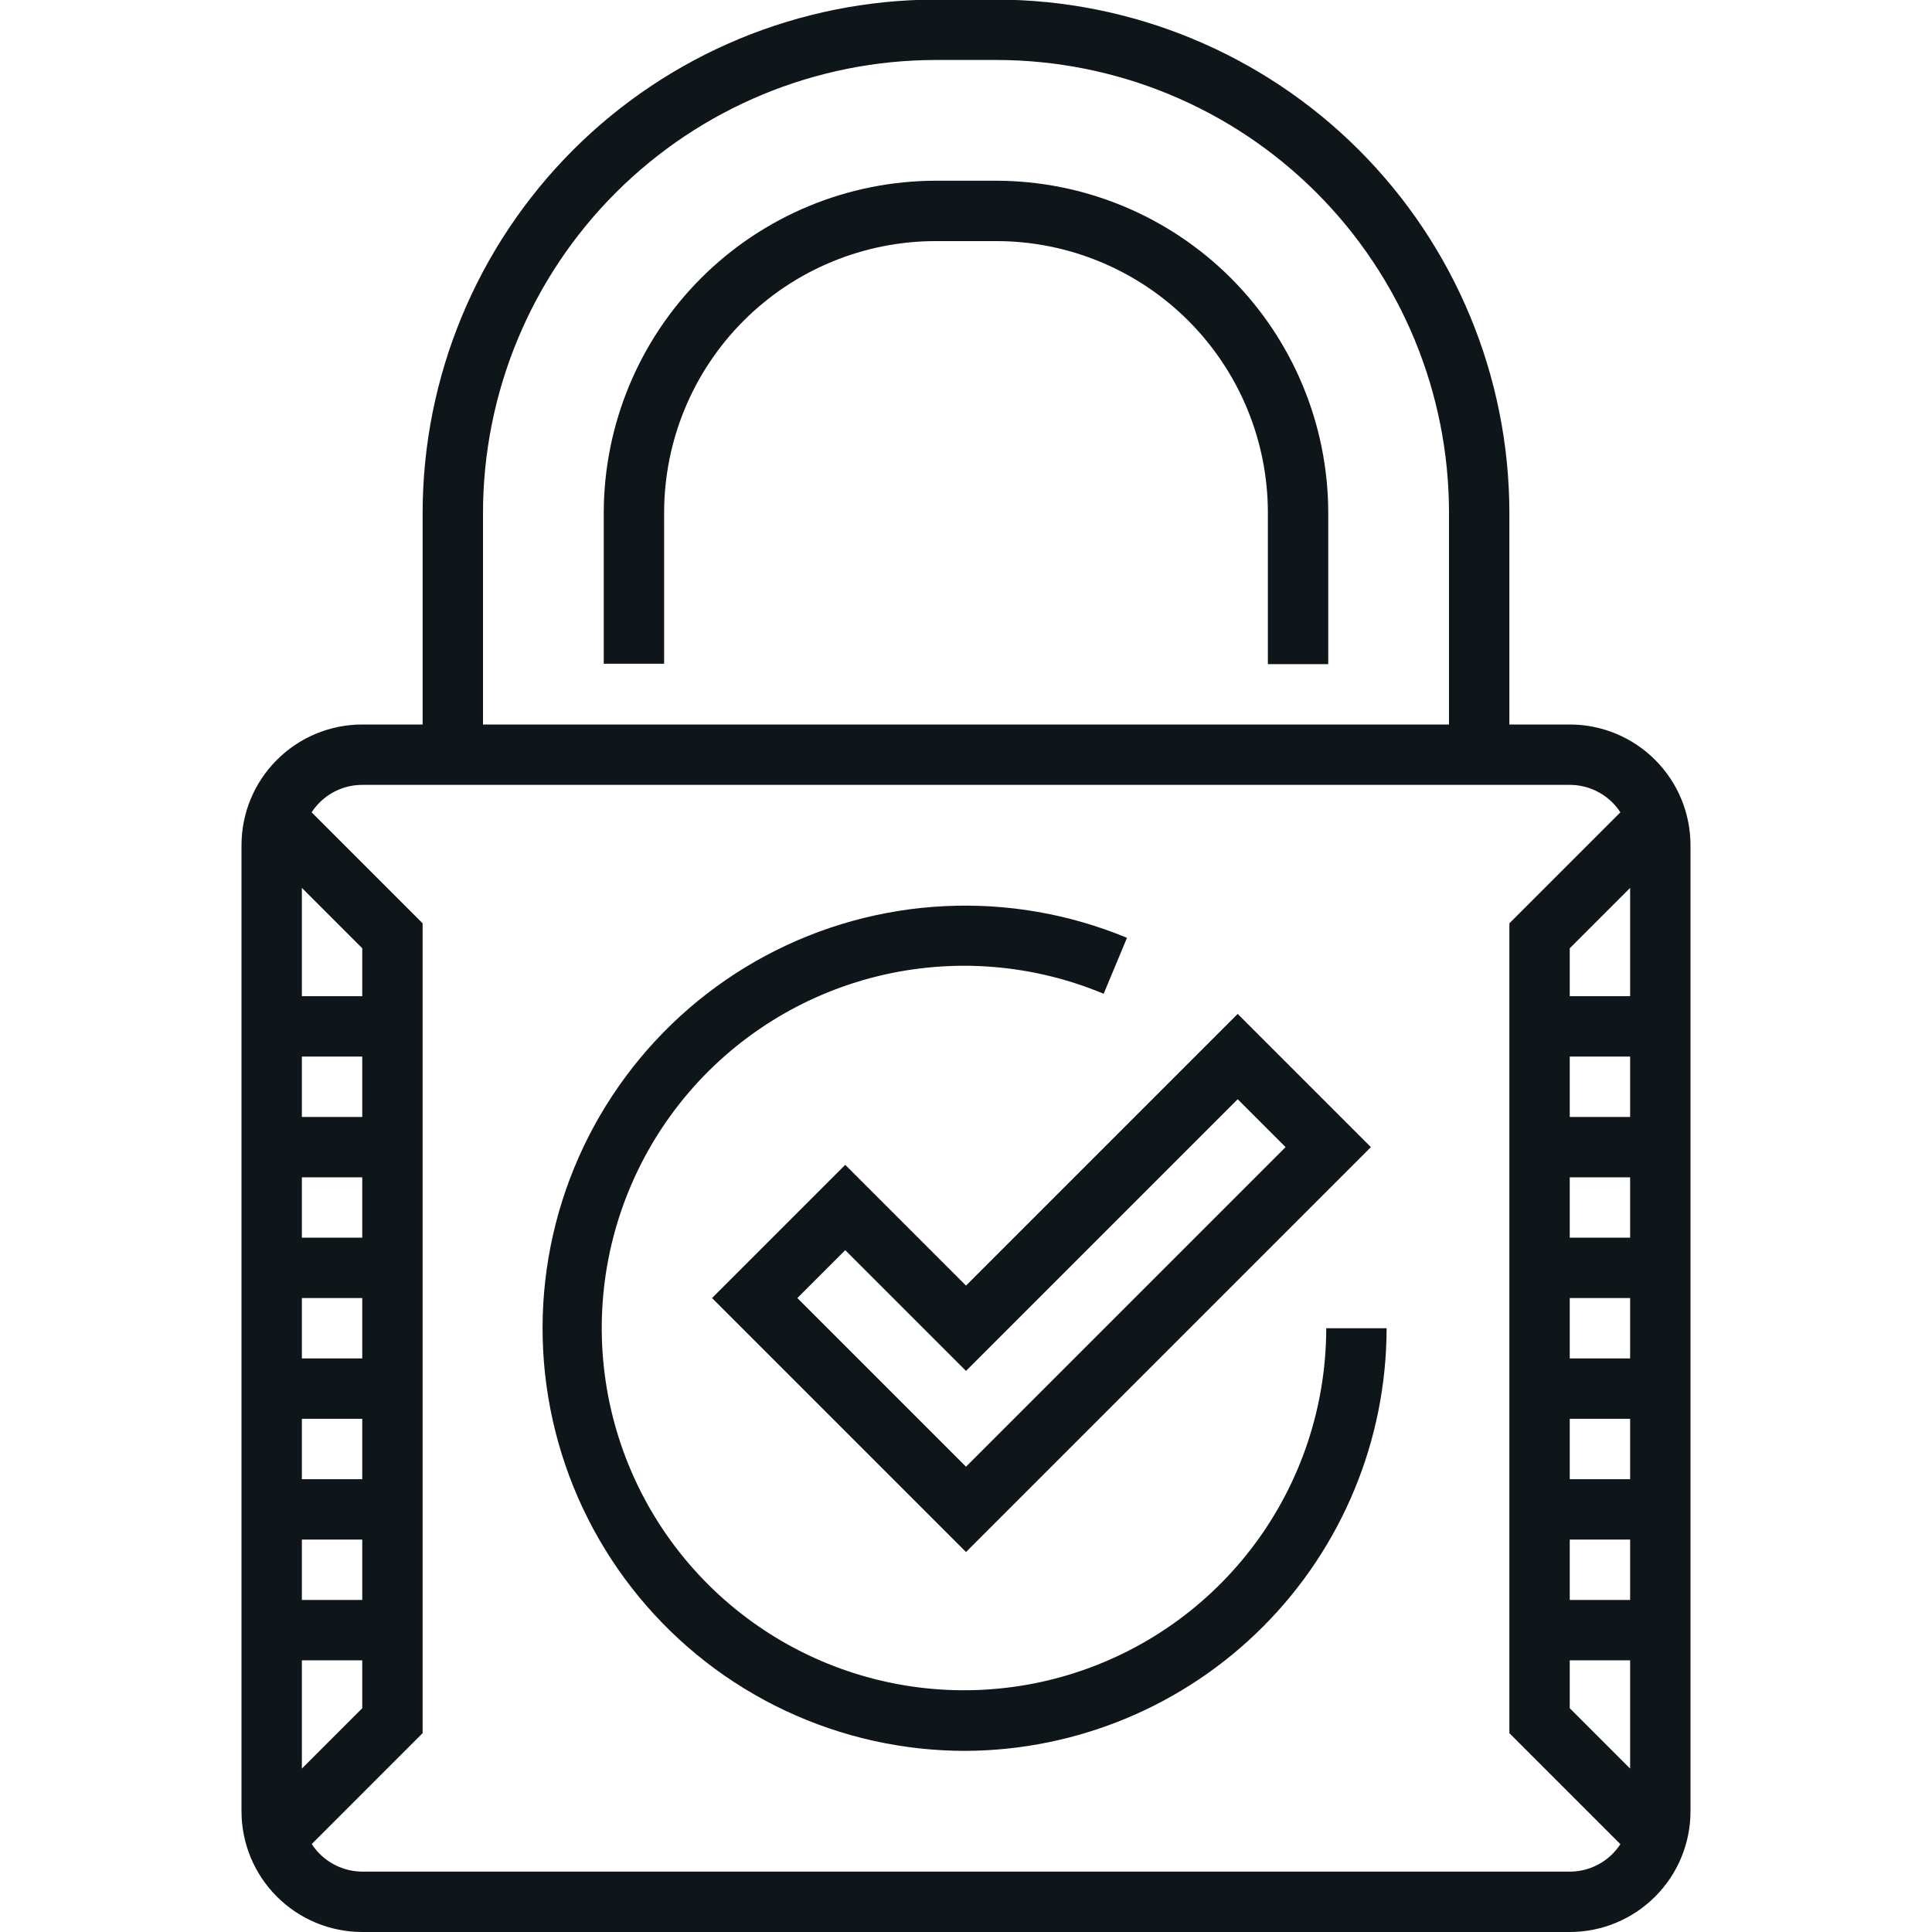
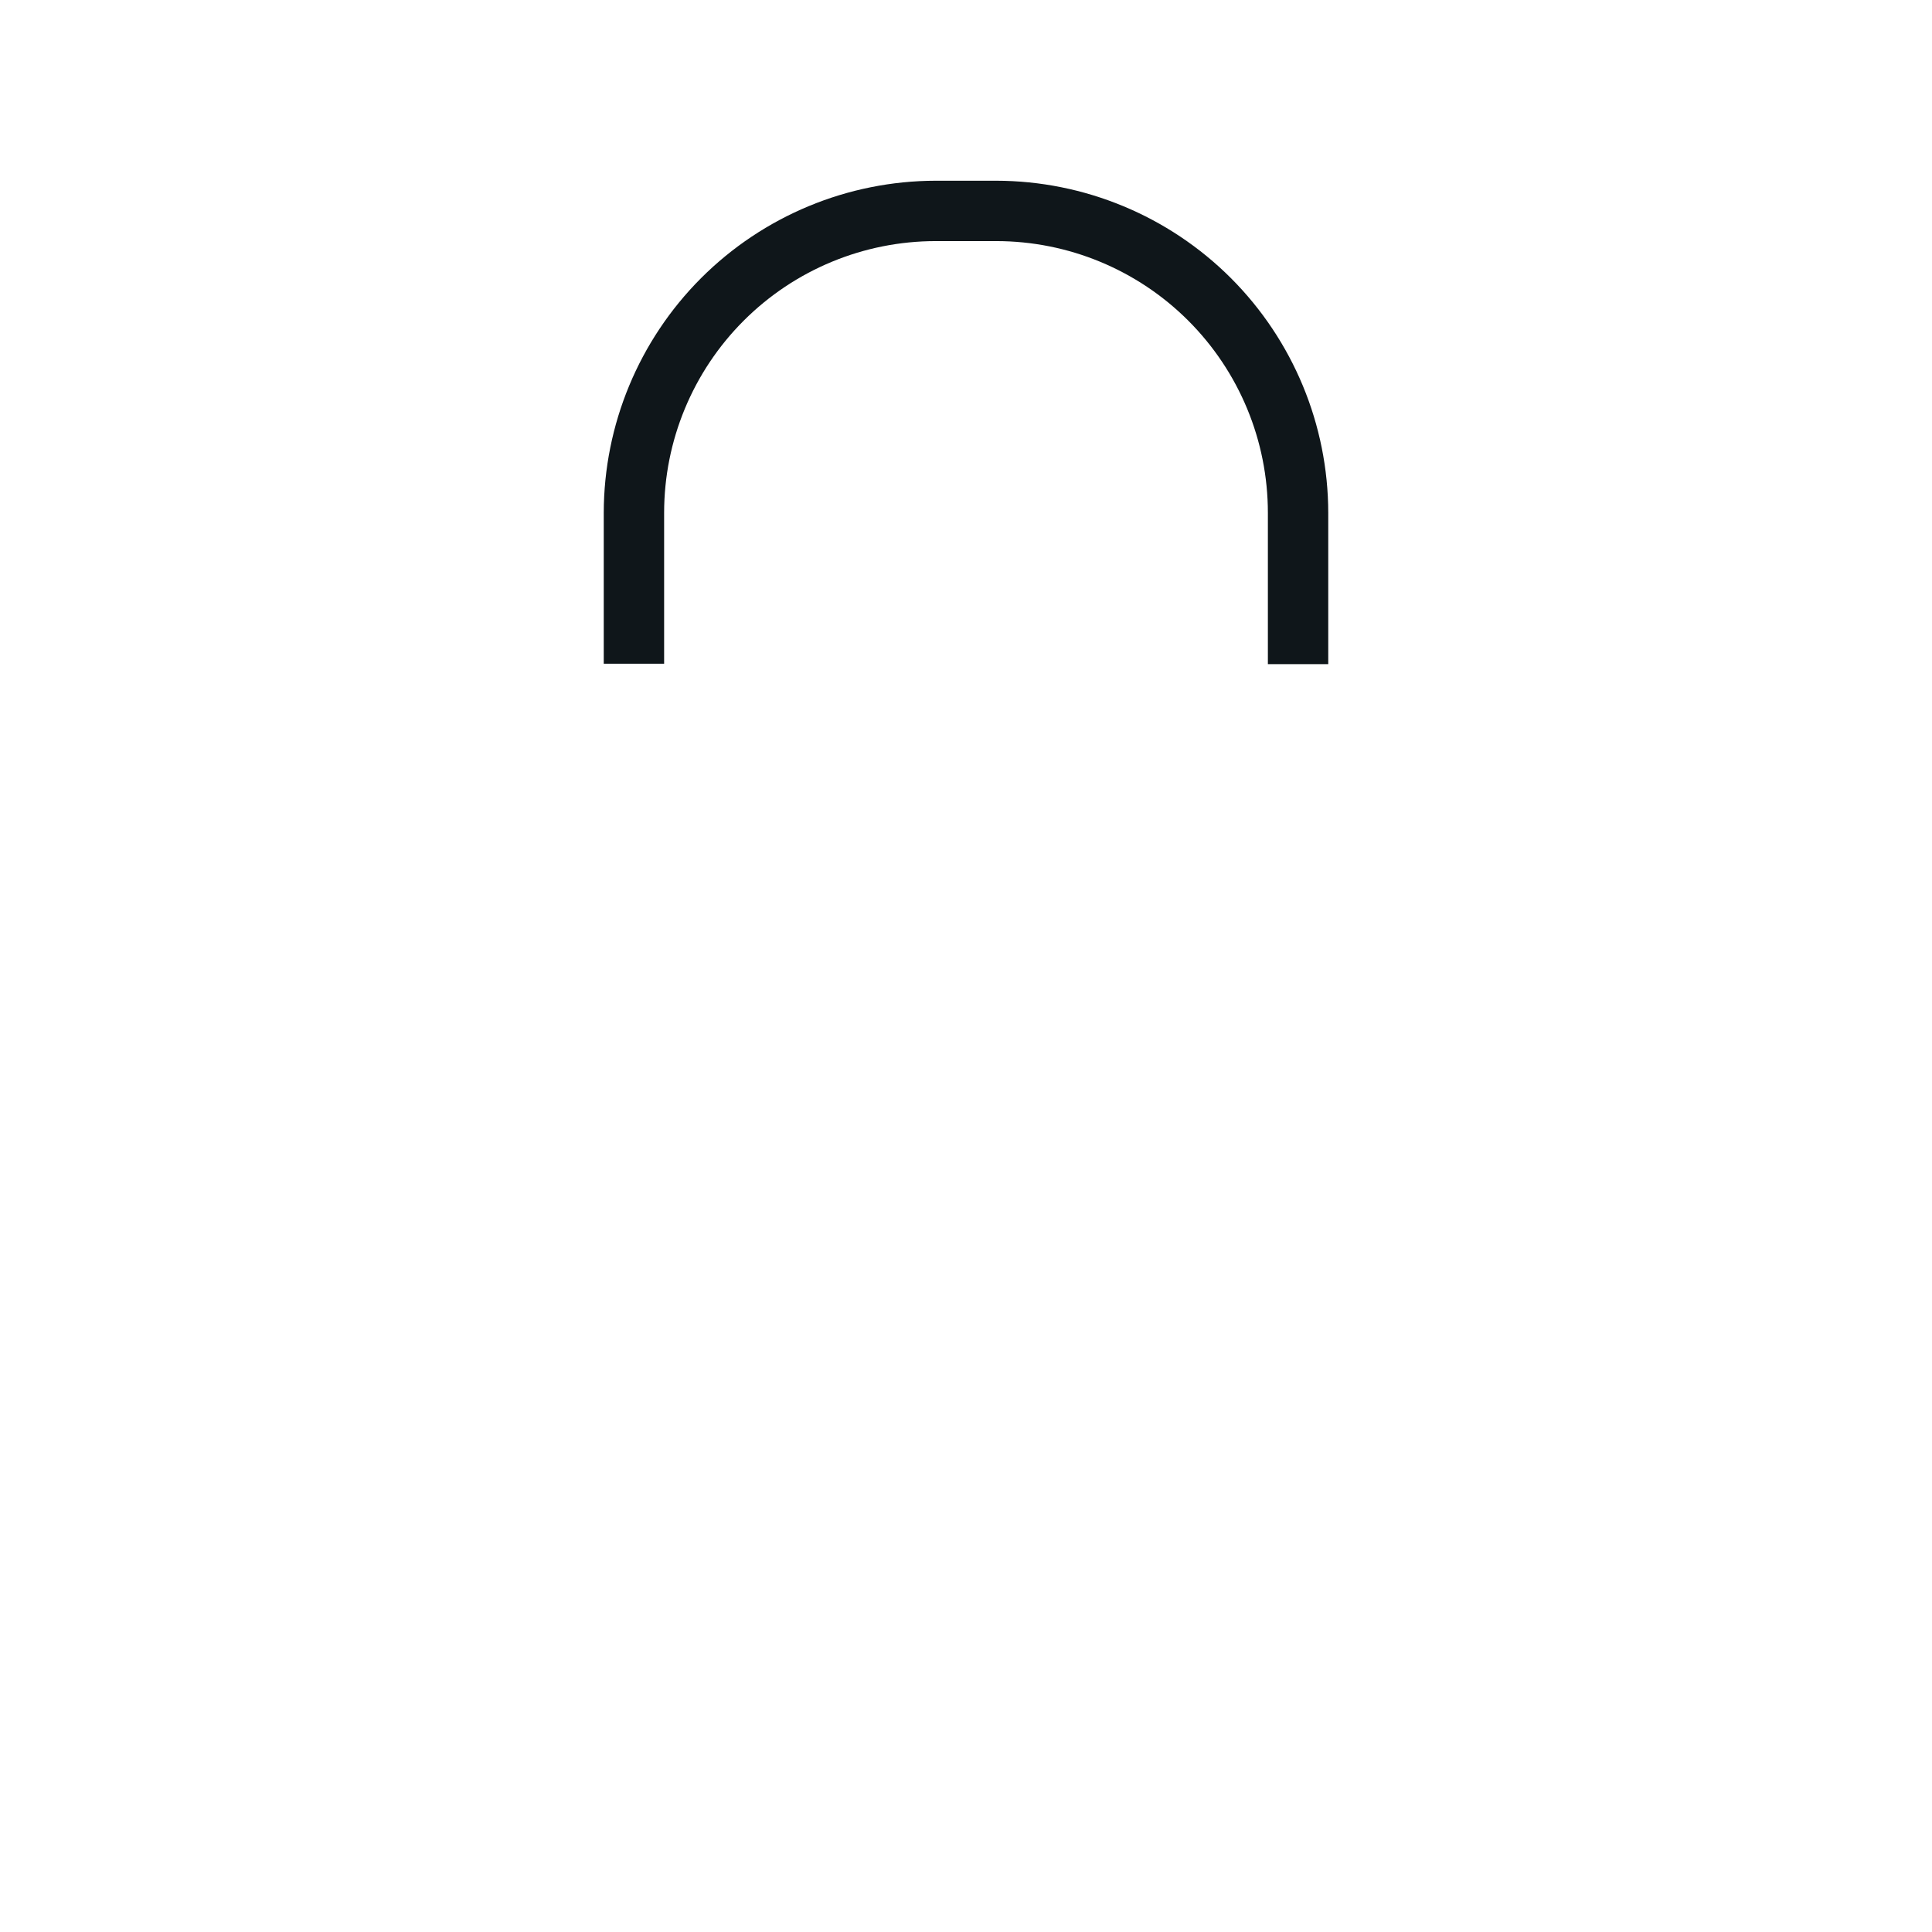
<svg xmlns="http://www.w3.org/2000/svg" width="48" height="48" viewBox="0 0 48 48" fill="none">
-   <path d="M33 16.5H31.5V12.74C31.5 10.95 30.789 9.233 29.523 7.967C28.257 6.701 26.54 5.99 24.75 5.99H23.25C21.46 5.99 19.743 6.701 18.477 7.967C17.211 9.233 16.5 10.95 16.5 12.74V16.49H15V12.74C15.003 10.553 15.873 8.456 17.419 6.909C18.966 5.363 21.063 4.493 23.25 4.49H24.75C26.937 4.493 29.034 5.363 30.581 6.909C32.127 8.456 32.997 10.553 33 12.74V16.5Z" fill="#0F161A" />
-   <path fill-rule="evenodd" clip-rule="evenodd" d="M17.69 32.25L24 38.56L34.06 28.5L30.75 25.19L24 31.94L21 28.94L17.69 32.25ZM24 36.44L19.81 32.25L21 31.06L24 34.06L30.75 27.31L31.94 28.5L24 36.44Z" fill="#0F161A" />
-   <path d="M24 43.5C22.447 43.503 20.912 43.161 19.506 42.499C18.101 41.837 16.86 40.872 15.873 39.672C14.886 38.473 14.177 37.069 13.798 35.563C13.418 34.056 13.378 32.484 13.68 30.96C13.982 29.436 14.618 27.998 15.543 26.75C16.467 25.502 17.657 24.474 19.027 23.741C20.397 23.009 21.912 22.589 23.464 22.513C25.016 22.436 26.565 22.705 28 23.3L27.42 24.69C25.638 23.945 23.663 23.794 21.788 24.258C19.913 24.722 18.236 25.777 17.007 27.267C15.778 28.758 15.061 30.604 14.962 32.533C14.863 34.462 15.387 36.372 16.457 37.98C17.528 39.588 19.087 40.81 20.905 41.463C22.723 42.117 24.702 42.168 26.552 41.61C28.401 41.051 30.021 39.913 31.174 38.362C32.326 36.812 32.949 34.932 32.95 33H34.45C34.447 35.775 33.347 38.437 31.389 40.404C29.432 42.371 26.775 43.484 24 43.5Z" fill="#0F161A" />
-   <path fill-rule="evenodd" clip-rule="evenodd" d="M37.5 18V12.74C37.497 9.359 36.153 6.118 33.763 3.727C31.372 1.337 28.131 -0.007 24.75 -0.01H23.25C19.869 -0.007 16.628 1.337 14.237 3.727C11.847 6.118 10.503 9.359 10.5 12.74V18H9C8.204 18 7.441 18.316 6.879 18.879C6.316 19.441 6 20.204 6 21V45C6 45.796 6.316 46.559 6.879 47.121C7.441 47.684 8.204 48 9 48H39C39.796 48 40.559 47.684 41.121 47.121C41.684 46.559 42 45.796 42 45V21C42 20.204 41.684 19.441 41.121 18.879C40.559 18.316 39.796 18 39 18H37.5ZM12 18H36V12.74C36 9.756 34.815 6.895 32.705 4.785C30.595 2.675 27.734 1.49 24.75 1.49H23.25C20.267 1.493 17.407 2.679 15.298 4.788C13.189 6.897 12.003 9.757 12 12.74V18ZM7.939 19.939C8.221 19.658 8.602 19.5 9 19.5H39C39.398 19.5 39.779 19.658 40.061 19.939C40.135 20.014 40.201 20.095 40.258 20.182L37.5 22.94V43.06L40.258 45.818C40.201 45.905 40.135 45.986 40.061 46.061C39.779 46.342 39.398 46.5 39 46.5H9C8.603 46.497 8.223 46.339 7.942 46.058C7.868 45.983 7.802 45.902 7.745 45.815L10.5 43.06V22.94L7.742 20.182C7.799 20.095 7.865 20.014 7.939 19.939ZM40.5 27.75V26.25H39V27.75H40.5ZM40.5 29.25H39V30.75H40.5V29.25ZM39 33.75V32.25H40.5V33.75H39ZM39 35.25V36.75H40.5V35.25H39ZM39 39.75V38.25H40.5V39.75H39ZM39 41.25V42.44L40.5 43.94V41.25H39ZM40.5 22.06V24.75H39V23.56L40.5 22.06ZM9 42.44L7.5 43.94V41.25H9V42.44ZM9 39.75V38.25H7.5V39.75H9ZM7.5 35.25V36.75H9V35.25H7.5ZM9 33.75V32.25H7.5V33.75H9ZM9 30.75H7.5V29.25H9V30.75ZM9 27.75V26.25H7.5V27.75H9ZM9 24.75H7.5V22.06L9 23.56V24.75Z" fill="#0F161A" />
+   <path d="M33 16.5H31.5V12.74C31.5 10.95 30.789 9.233 29.523 7.967C28.257 6.701 26.54 5.99 24.75 5.99H23.25C21.46 5.99 19.743 6.701 18.477 7.967C17.211 9.233 16.5 10.95 16.5 12.74V16.49H15V12.74C15.003 10.553 15.873 8.456 17.419 6.909C18.966 5.363 21.063 4.493 23.25 4.49H24.75C26.937 4.493 29.034 5.363 30.581 6.909C32.127 8.456 32.997 10.553 33 12.74V16.5" fill="#0F161A" />
</svg>